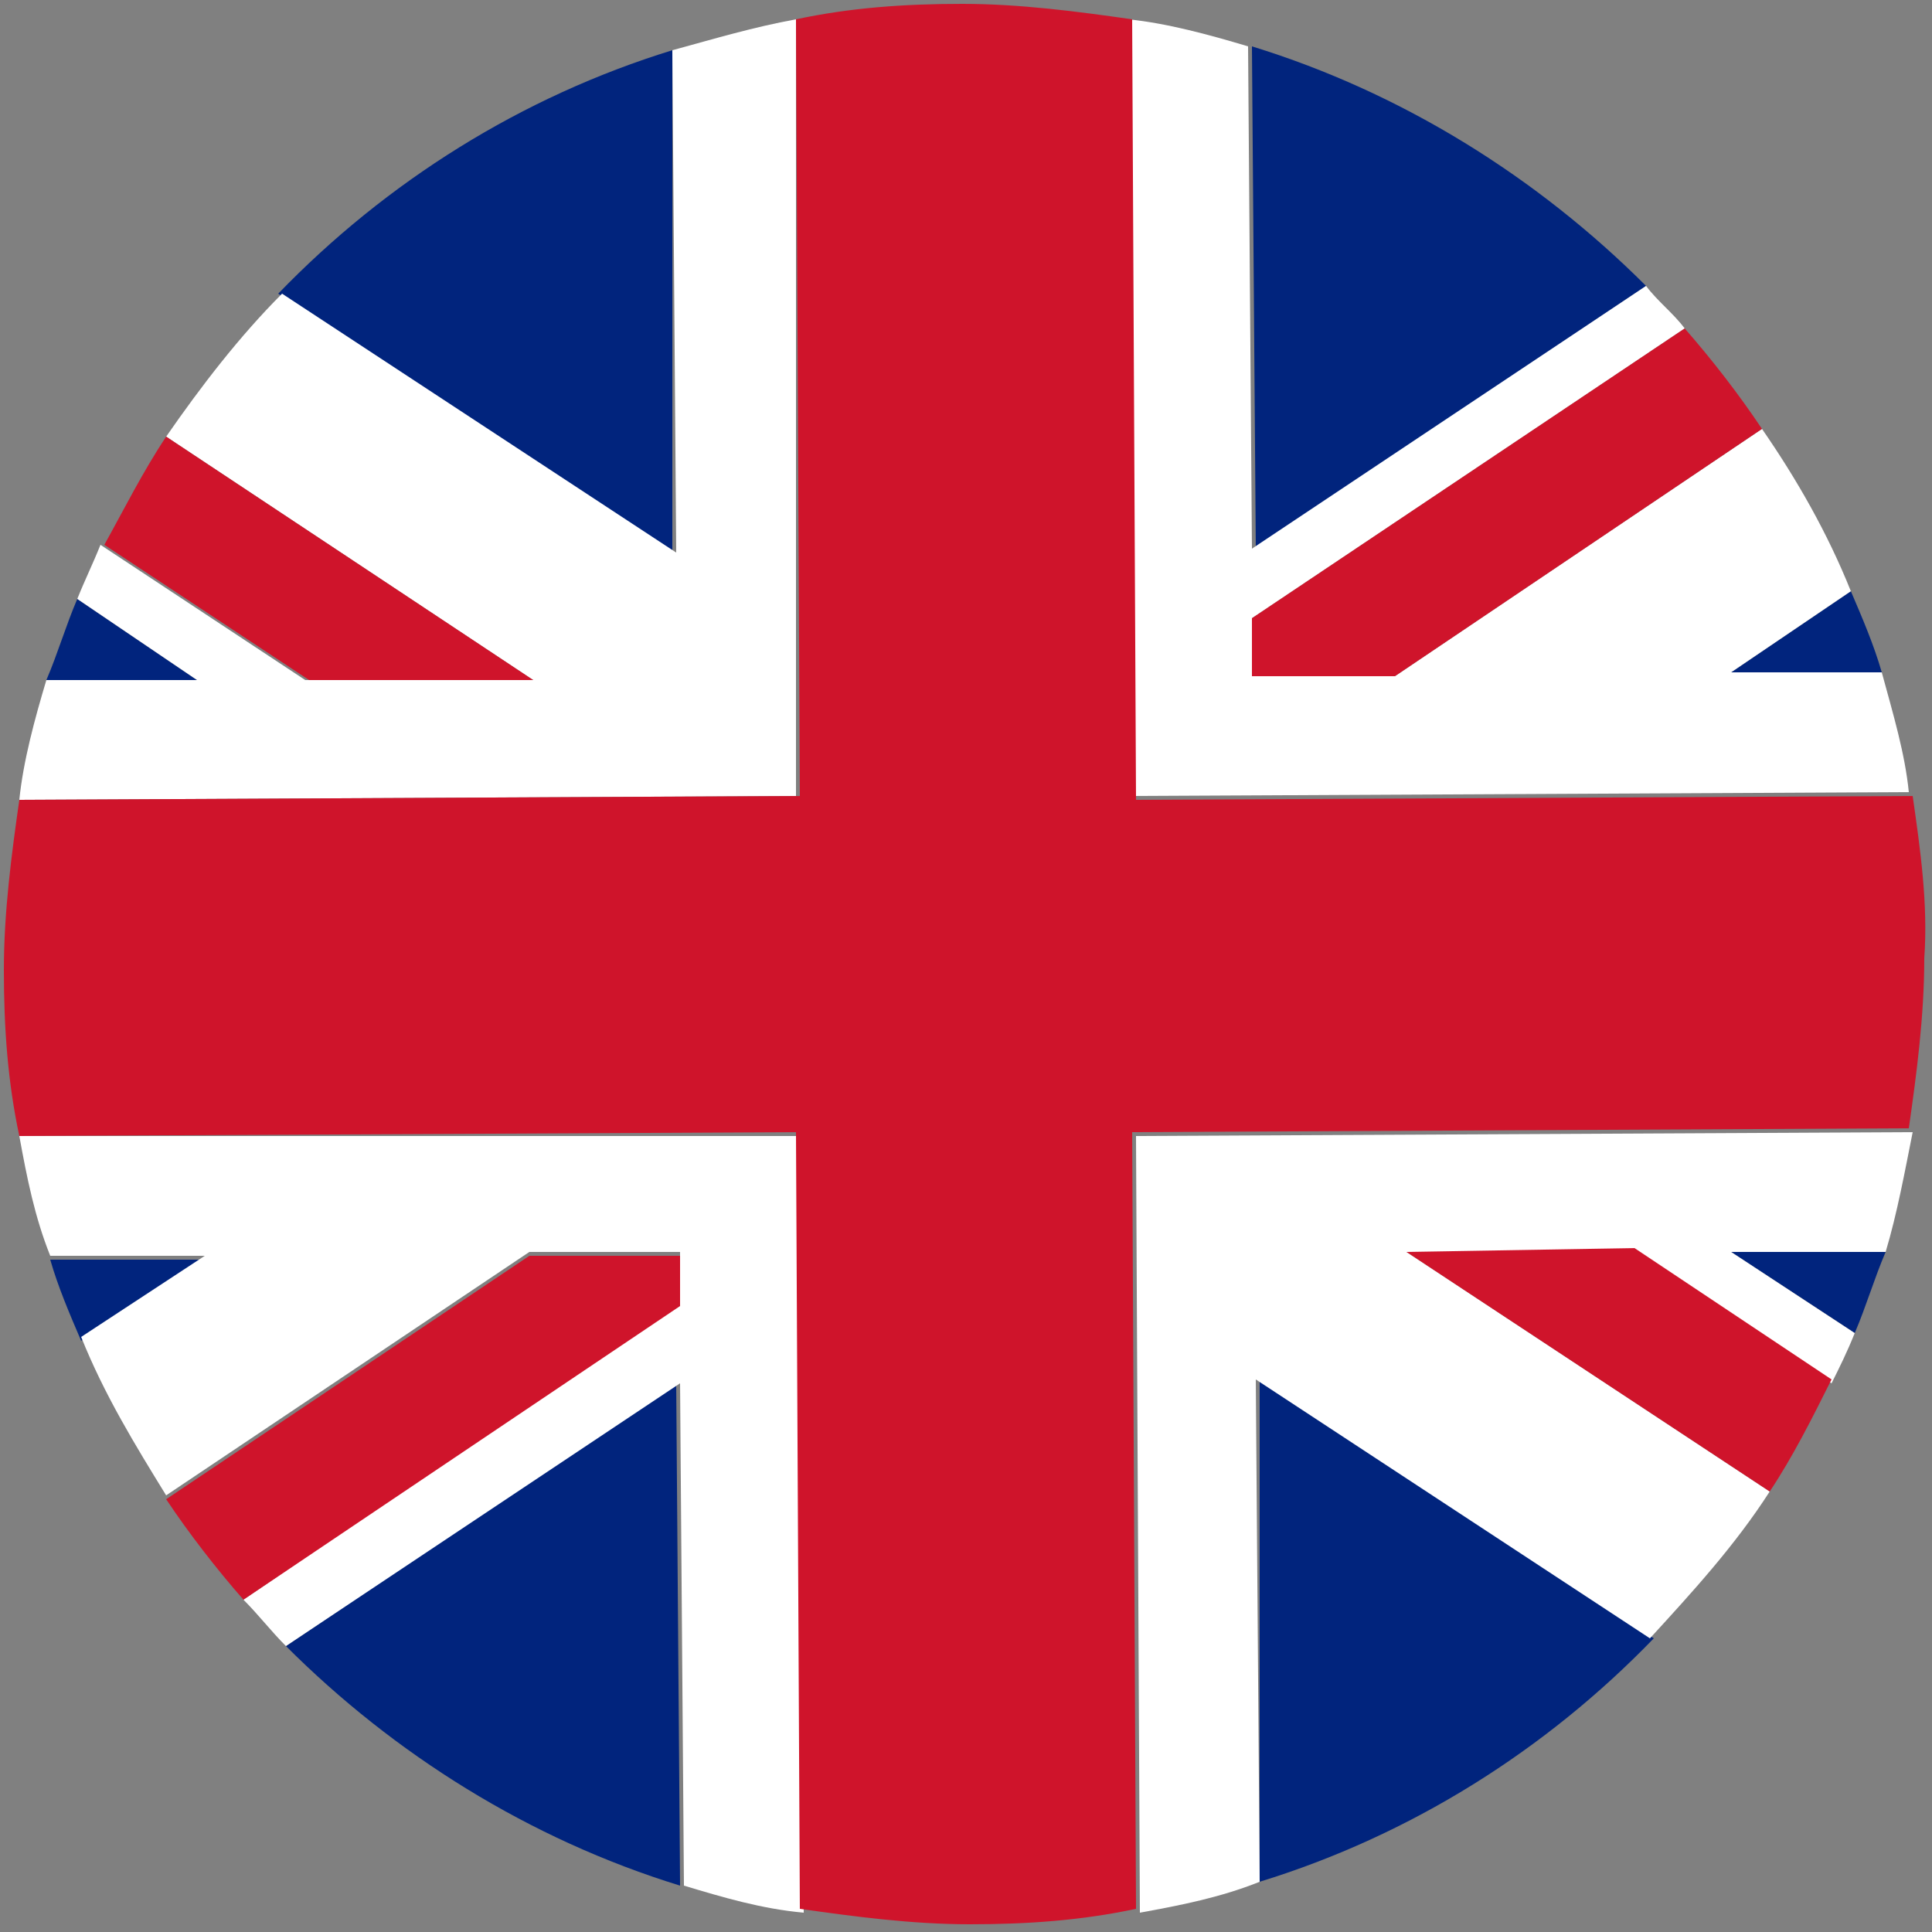
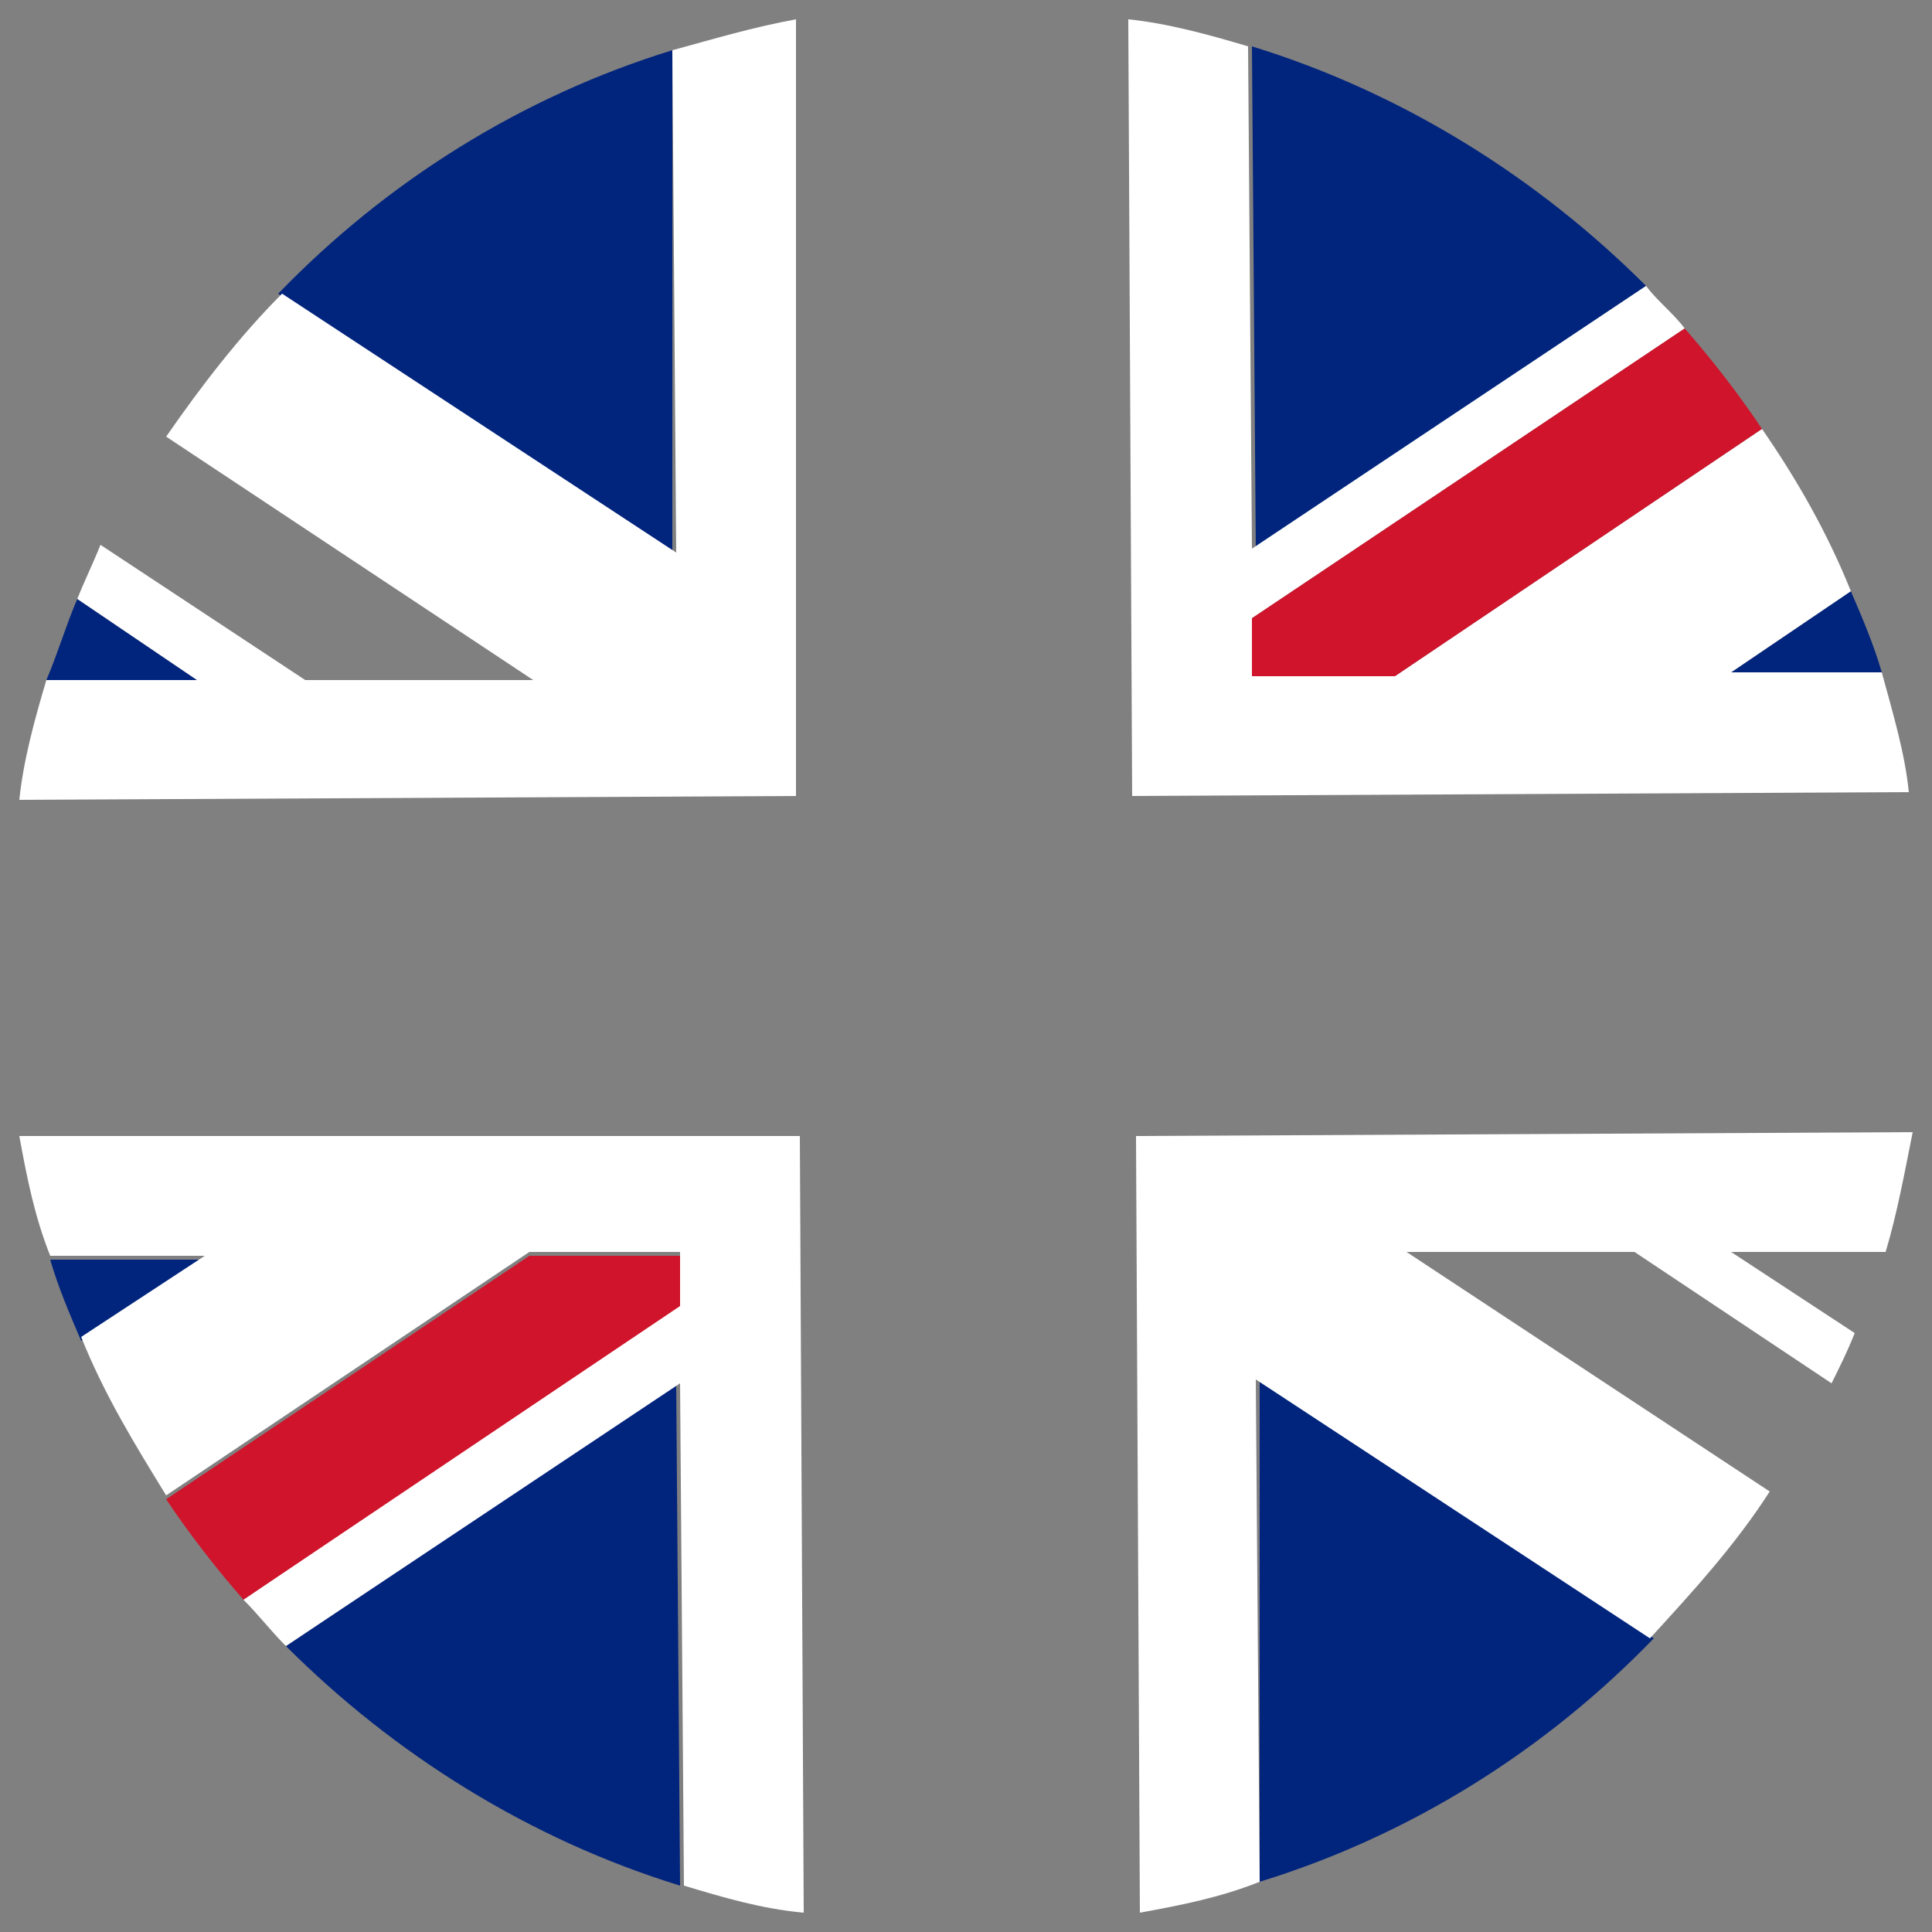
<svg xmlns="http://www.w3.org/2000/svg" version="1.1" id="Calque_1" x="0px" y="0px" viewBox="0 0 50 50" style="enable-background:new 0 0 50 50;" xml:space="preserve">
  <rect x="0" y="0" width="50" height="50" fill="#808080" stroke="none" />
  <style type="text/css">
	.st0{fill:#01247D;}
	.st1{fill:#FFFFFF;}
	.st2{fill:#CF142B;}
</style>
  <g>
    <path class="st0" d="M2,15.5c-0.3,0.7-0.5,1.4-0.8,2.1l3.9,0L2,15.5z" />
-     <path class="st0" d="M48,34.5c0.3-0.7,0.5-1.4,0.8-2.1l-4,0L48,34.5z" />
    <path class="st0" d="M7.4,42.6c2.8,2.8,6.3,5,10.2,6.2l-0.1-13L7.4,42.6z" />
    <path class="st0" d="M17.4,1.3c-3.9,1.2-7.4,3.4-10.2,6.3l10.2,6.8L17.4,1.3z" />
    <path class="st0" d="M48.7,17.4c-0.2-0.7-0.5-1.4-0.8-2.1l-3.1,2.1L48.7,17.4z" />
    <path class="st0" d="M32.6,48.7c3.9-1.2,7.4-3.4,10.2-6.3l-10.2-6.7L32.6,48.7z" />
    <path class="st0" d="M1.3,32.6c0.2,0.7,0.5,1.4,0.8,2.1l3.2-2.1L1.3,32.6z" />
    <path class="st0" d="M42.6,7.4c-2.8-2.8-6.3-5-10.2-6.2l0.1,13L42.6,7.4z" />
    <path class="st1" d="M49.5,29.3l-20.1,0.1l0.1,20.1c1.1-0.2,2.1-0.4,3.1-0.8l-0.1-13l10.2,6.7c1.1-1.2,2.2-2.4,3.1-3.8l-9.4-6.2   l5.9,0l5.1,3.4c0.2-0.4,0.4-0.8,0.6-1.3l-3.2-2.1l4,0C49.1,31.4,49.3,30.3,49.5,29.3z" />
    <path class="st1" d="M17.4,1.3l0.1,13L7.3,7.6c-1.1,1.1-2.1,2.4-3,3.7l9.5,6.3l-5.9,0l-5.3-3.5c-0.2,0.5-0.4,0.9-0.6,1.4l3.1,2.1   l-3.9,0c-0.3,1-0.6,2.1-0.7,3.1l20.1-0.1L20.6,0.5C19.5,0.7,18.5,1,17.4,1.3z" />
    <path class="st1" d="M0.5,29.4c0.2,1.1,0.4,2.1,0.8,3.1l4,0l-3.2,2.1c0.6,1.5,1.4,2.8,2.2,4.1l9.4-6.3l3.9,0l0,1.3L6.3,41.4   c0.4,0.4,0.7,0.8,1.1,1.2l10.2-6.8l0.1,13c1,0.3,2,0.6,3.1,0.7l-0.1-20.1L0.5,29.4z" />
    <path class="st1" d="M48.7,17.4l-3.9,0l3.1-2.1c-0.6-1.5-1.4-2.9-2.3-4.2l-9.5,6.4l-3.7,0l0-1.5l11.2-7.5c-0.3-0.4-0.7-0.7-1-1.1   l-10.2,6.8l-0.1-13c-1-0.3-2.1-0.6-3.1-0.7l0.1,20.1l20.1-0.1C49.3,19.5,49,18.5,48.7,17.4z" />
-     <path class="st2" d="M49.5,20.6l-20.1,0.1L29.3,0.5c-1.4-0.2-2.9-0.4-4.4-0.4c-1.5,0-2.9,0.1-4.3,0.4l0.1,20.1L0.5,20.7   c-0.2,1.4-0.4,2.9-0.4,4.4c0,1.5,0.1,2.9,0.4,4.3l20.1-0.1l0.1,20.1c1.4,0.2,2.9,0.4,4.4,0.4c1.5,0,2.9-0.1,4.3-0.4l-0.1-20.1   l20.1-0.1c0.2-1.4,0.4-2.9,0.4-4.4C49.9,23.4,49.7,22,49.5,20.6z" />
-     <path class="st2" d="M36.4,32.4l9.4,6.2c0.6-0.9,1.1-1.9,1.6-2.9l-5.1-3.4L36.4,32.4z" />
    <path class="st2" d="M32.4,17.5l3.7,0l9.5-6.4c-0.6-0.9-1.3-1.8-2-2.6L32.4,16L32.4,17.5z" />
    <path class="st2" d="M17.6,32.5l-3.9,0l-9.4,6.3c0.6,0.9,1.3,1.8,2,2.6l11.3-7.6L17.6,32.5z" />
-     <path class="st2" d="M13.8,17.6l-9.5-6.3c-0.6,0.9-1.1,1.9-1.6,2.8l5.3,3.5L13.8,17.6z" />
  </g>
</svg>